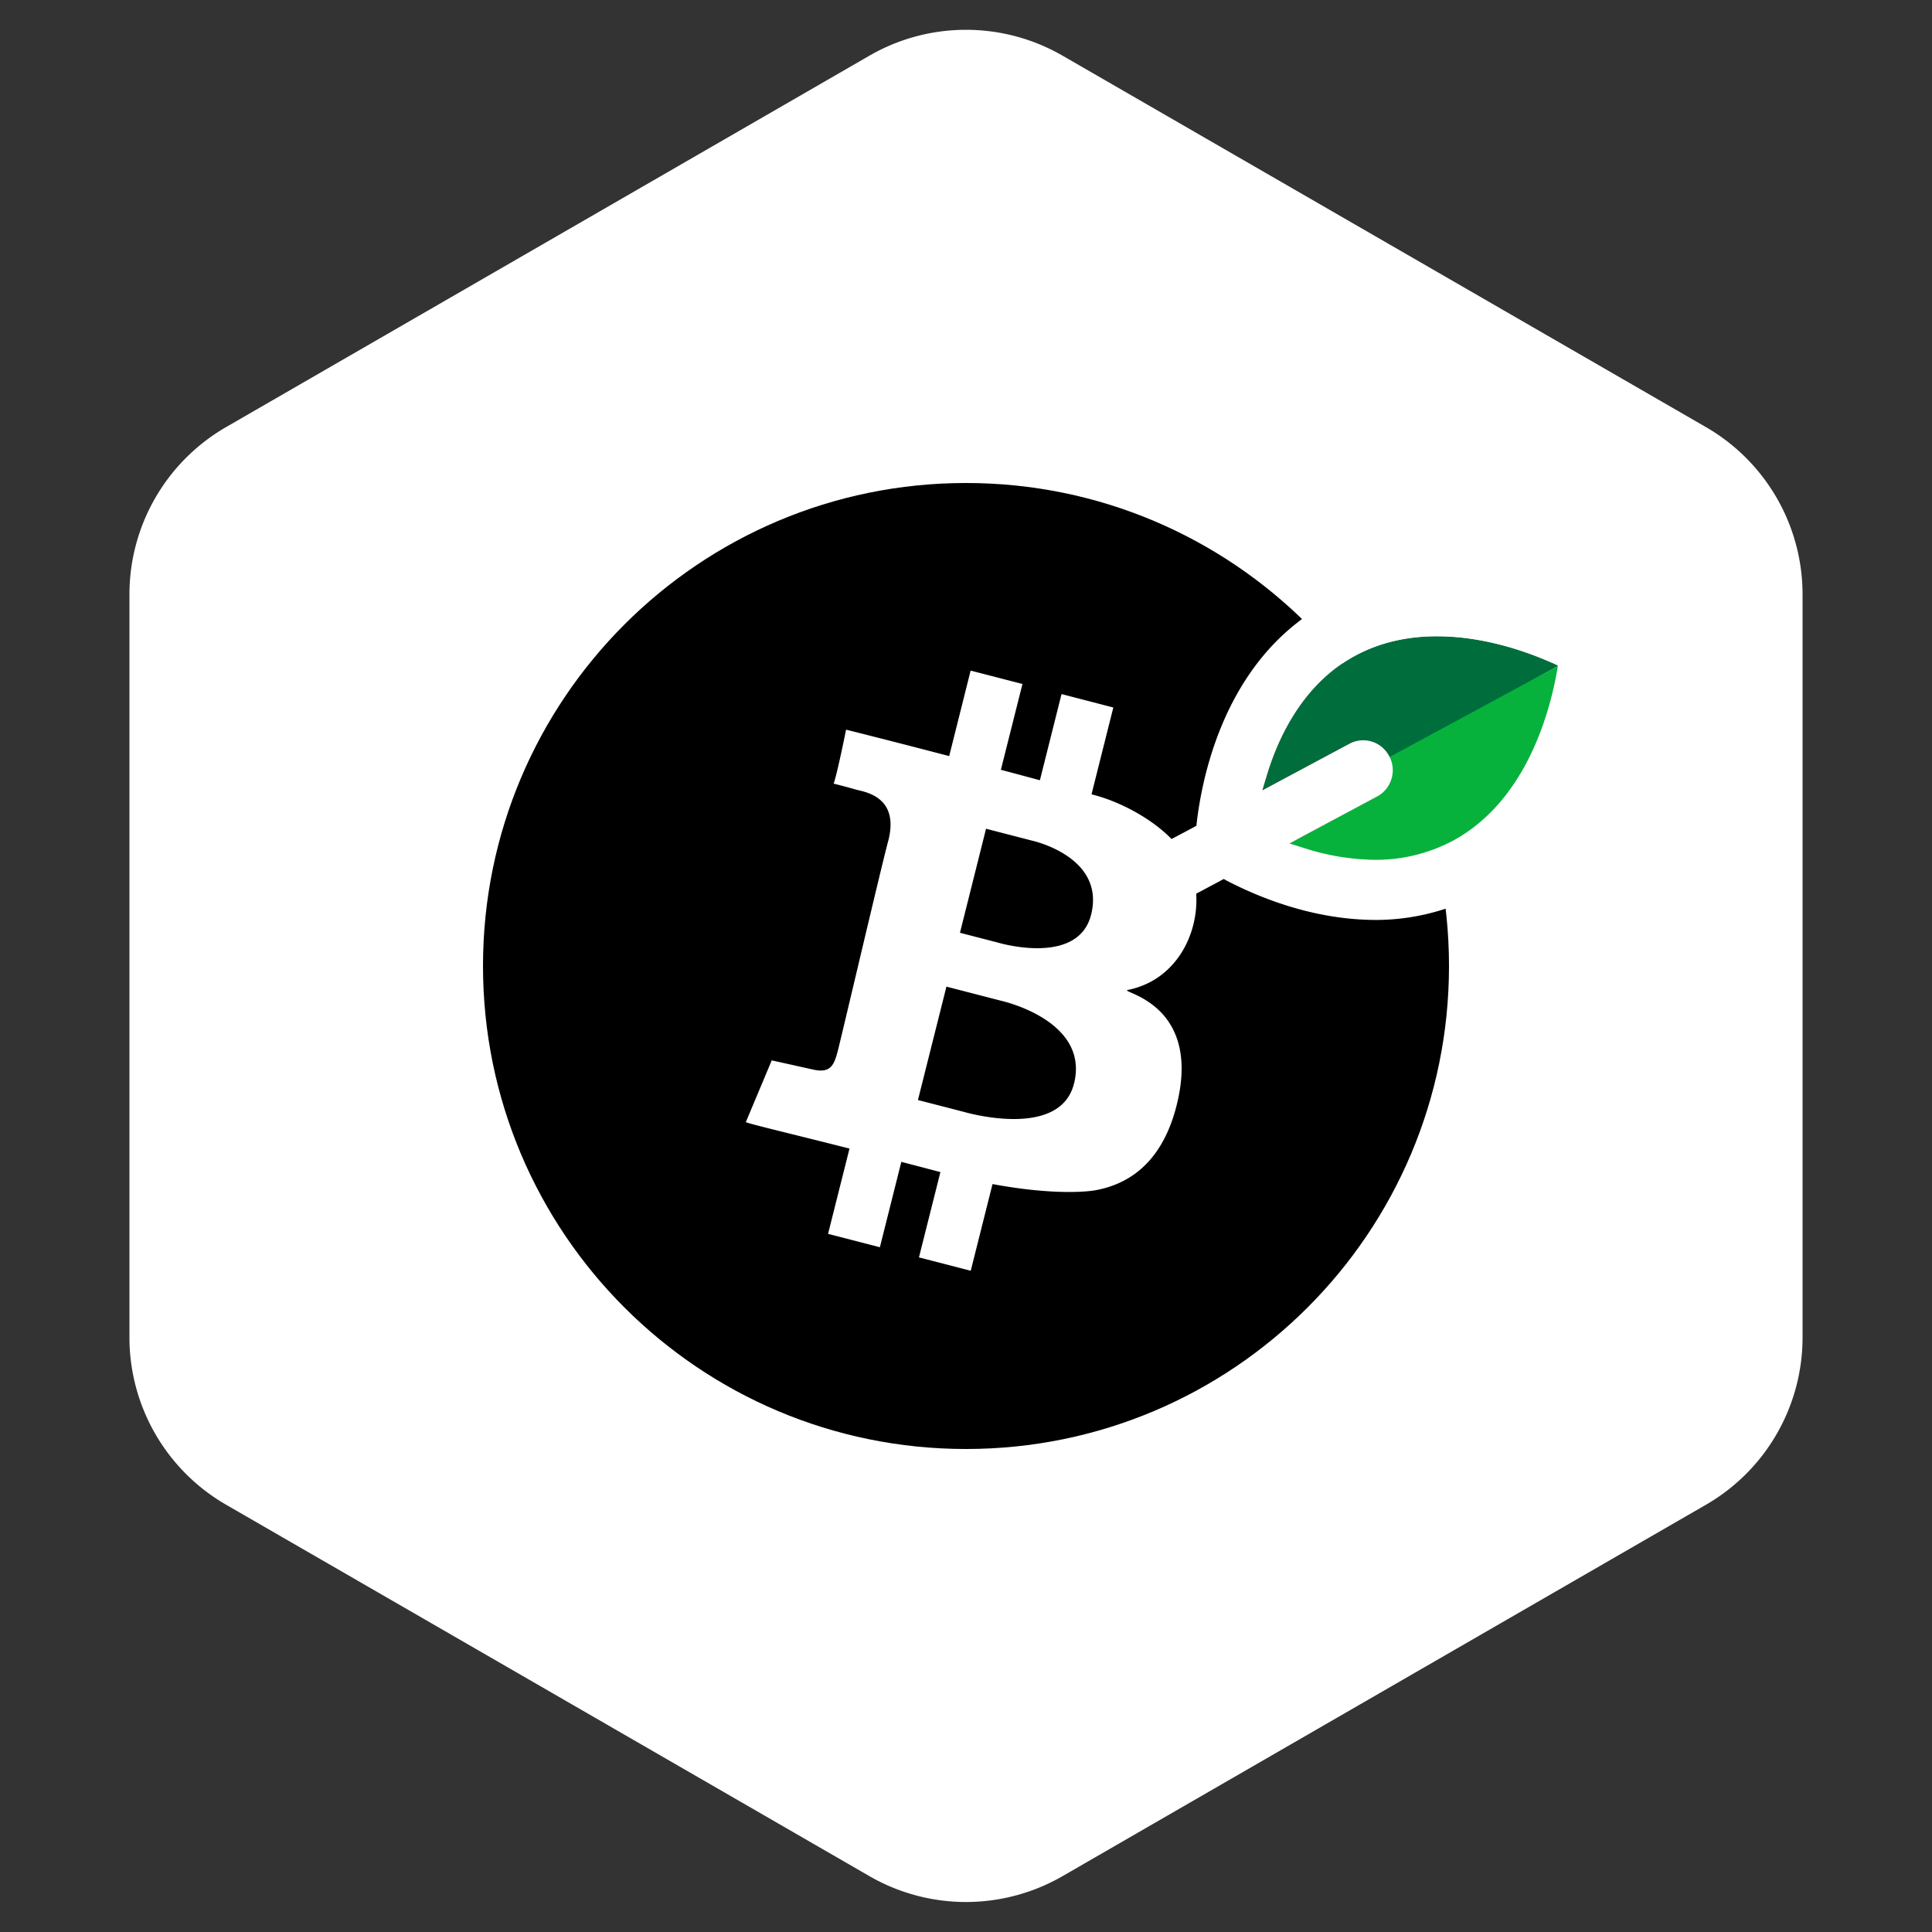
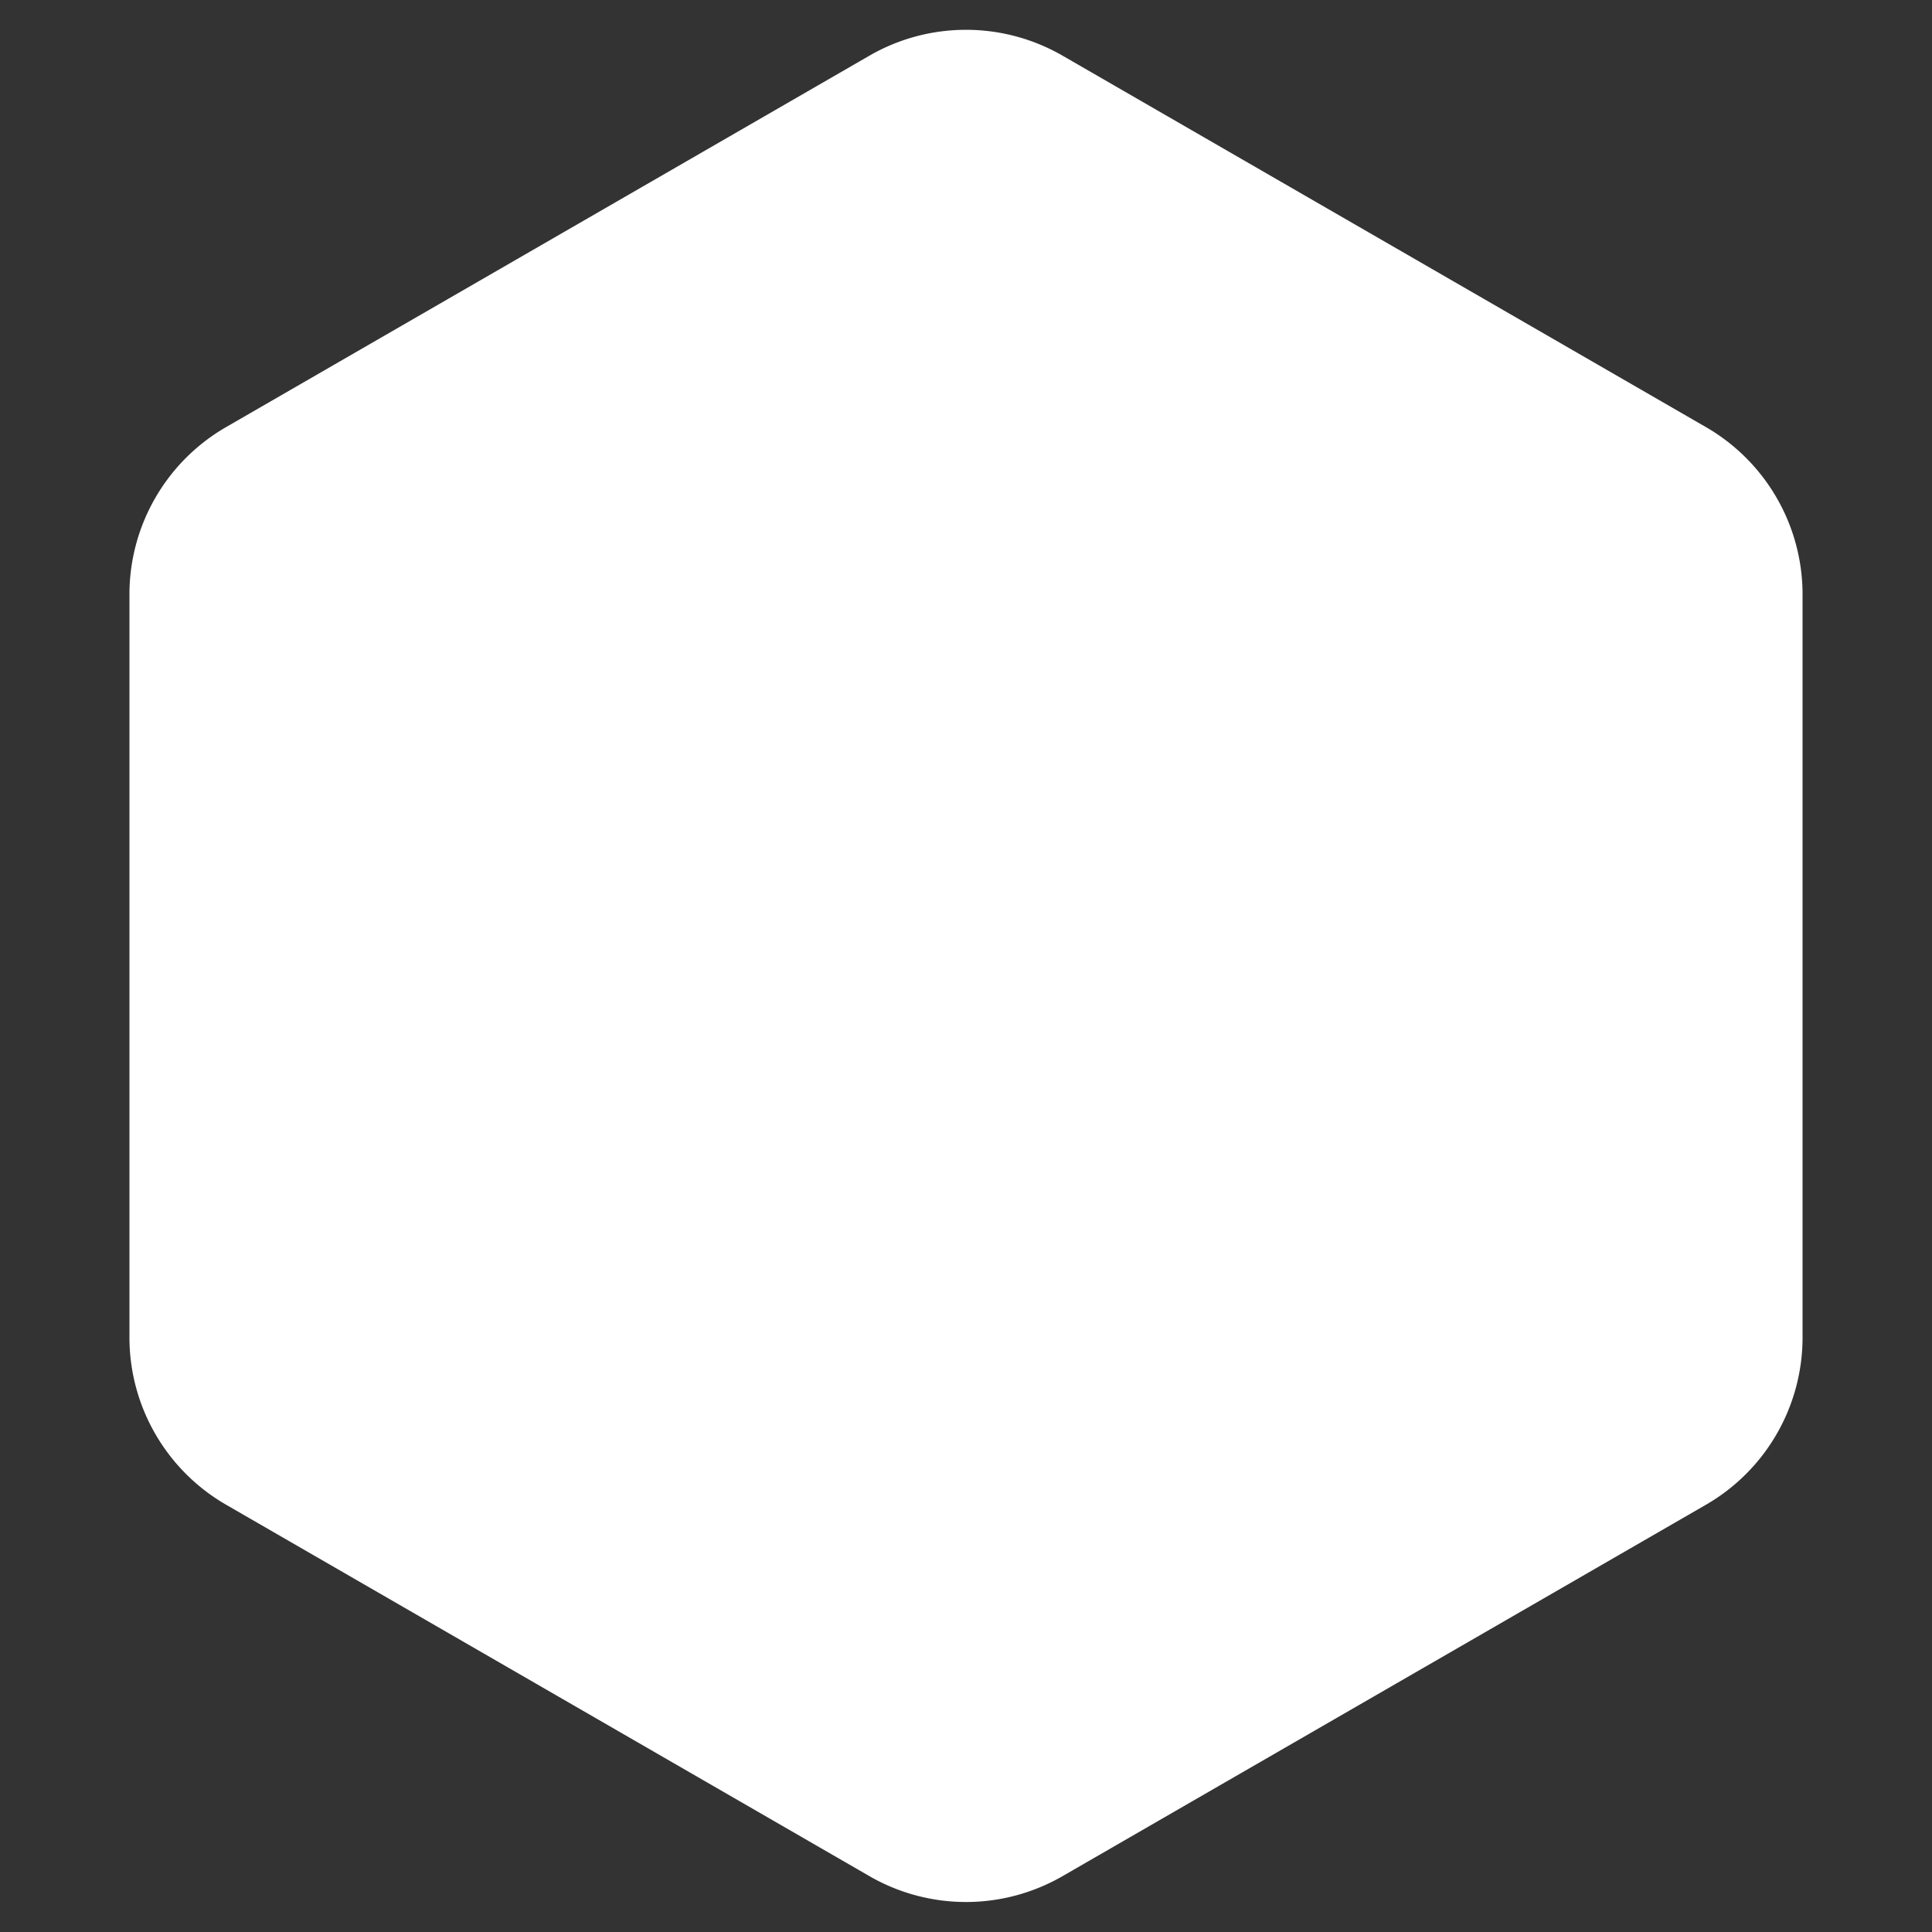
<svg xmlns="http://www.w3.org/2000/svg" width="40" height="40" fill="none">
  <rect width="100%" height="100%" fill="#333333" stroke="none" />
  <path fill-rule="evenodd" clip-rule="evenodd" d="m22 1.153 13.32 7.69a4 4 0 0 1 2 3.464V27.69a4 4 0 0 1-2 3.464L22 38.843a4 4 0 0 1-4 0l-13.32-7.69a4 4 0 0 1-2-3.464V12.307a4 4 0 0 1 2-3.464L18 1.153a4 4 0 0 1 4 0Z" fill="white" />
  <g clip-path="url(#a)">
    <path d="M20 30c5.523 0 10-4.477 10-10s-4.477-10-10-10-10 4.477-10 10 4.477 10 10 10Z" fill="black" />
    <path d="M32.06 13.69c-.53-.229-1.305-.485-2.146-.515-.692-.026-1.315.108-1.853.397a3.54 3.54 0 0 0-.311.192c-.86.603-1.3 1.556-1.52 2.284l-.095.312.286-.153 1.513-.81a.605.605 0 0 1 .816.235l.004.007.008.015c.01.018.018.037.026.057l3.488-1.933c-.031-.014-.183-.074-.217-.089Z" fill="#006E3C" />
    <path d="M31.507 16.026C29.78 18.882 26.7 17.46 26.7 17.46l1.11-.596c.094-.055.7-.375.7-.375.532-.337.228-.864.253-.813l3.514-1.899s-.069 1.09-.77 2.249Z" fill="#06B23C" />
    <path d="M33.225 12.884c-.153-.09-1.559-.889-3.264-.95-.907-.034-1.741.15-2.472.545-.245.132-.467.28-.67.444-1.54 1.231-1.938 3.226-2.041 4.103l-.008.07-.062.035-.452.24c-.432-.442-1.076-.767-1.57-.902l-.087-.024.451-1.797-1.072-.278-.448 1.784c-.279-.075-.549-.148-.808-.216l.447-1.777-1.073-.277-.444 1.77c-1.302-.34-2.135-.547-2.135-.547s-.18.9-.257 1.117c0 0 .22.054.459.123.156.046.923.128.667 1.078-.144.534-.98 4.11-1.046 4.354-.076.284-.153.444-.506.365l-.856-.19-.537 1.28c.196.066.869.222 2.147.546l-.444 1.766 1.073.277.444-1.768c.253.066.523.136.809.212l-.444 1.766 1.072.277.451-1.795c1.247.232 1.966.159 2.136.127 1.041-.193 1.484-.994 1.676-1.758.54-2.154-1.232-2.343-1.008-2.389.992-.2 1.467-1.15 1.413-1.992l.507-.27.063-.035.06.034c.664.345 1.704.766 2.884.81a4.614 4.614 0 0 0 2.363-.533c2.53-1.36 2.856-4.672 2.885-5.044l.025-.385-.328-.196Zm-10.99 9.553c-.294 1.174-2.284.582-2.284.582l-.946-.244.59-2.348 1.129.292s1.843.4 1.512 1.718Zm.355-3.499c-.27 1.077-1.927.578-1.927.578l-.788-.204.54-2.154.942.244s1.537.326 1.233 1.536Zm9.65-5.065-.002.013c-.174.975-.688 2.732-2.169 3.527l-.04.02a3.388 3.388 0 0 1-1.712.364 4.937 4.937 0 0 1-1.308-.236l-.308-.098.284-.154 1.525-.817a.619.619 0 0 0 .253-.837l-.008-.015c0-.002-.003-.003-.004-.006a.605.605 0 0 0-.816-.235l-1.513.81-.286.153.094-.312c.22-.728.66-1.68 1.52-2.284.099-.069.203-.133.312-.192.537-.289 1.161-.423 1.853-.397.841.03 1.615.286 2.145.514l.1.043.094.046-.014.093Z" fill="white" />
  </g>
  <defs>
    <clipPath id="a">
-       <path fill="white" d="M10 10h23v21H10z" />
-     </clipPath>
+       </clipPath>
  </defs>
</svg>